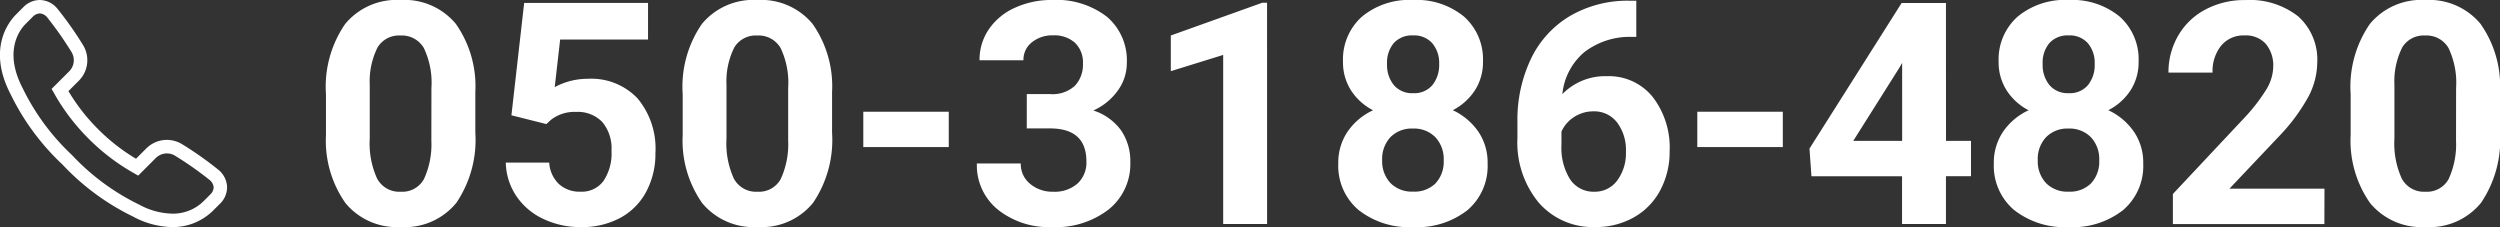
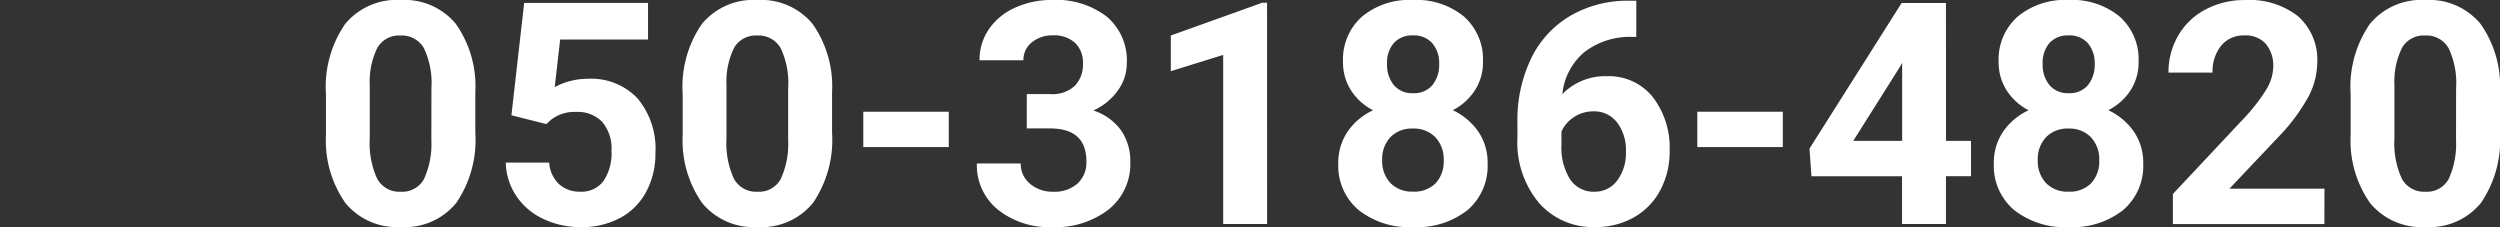
<svg xmlns="http://www.w3.org/2000/svg" width="165.133" height="15" viewBox="0 0 165.133 15">
  <rect x="0" y="0" width="165.133" height="15" fill="#333333" stroke="none" />
  <defs>
    <clipPath id="clip-path">
-       <rect id="長方形_8712" data-name="長方形 8712" width="15" height="15" fill="#fff" />
-     </clipPath>
+       </clipPath>
  </defs>
  <g id="グループ_20858" data-name="グループ 20858" transform="translate(-1254.47 -33)">
    <g id="グループ_20270" data-name="グループ 20270" transform="translate(1254.47 33)" clip-path="url(#clip-path)">
-       <path id="パス_33003" data-name="パス 33003" d="M11.367,15h0a5.655,5.655,0,0,1-2.589-.7,15.86,15.86,0,0,1-4.648-3.428A15.864,15.864,0,0,1,.7,6.224c-1.555-3-.116-4.792.362-5.27l.47-.47A1.53,1.53,0,0,1,2.623,0,1.538,1.538,0,0,1,3.78.56a23.2,23.2,0,0,1,1.7,2.409,1.913,1.913,0,0,1-.289,2.379l-.67.67A12.681,12.681,0,0,0,6.475,8.527a12.678,12.678,0,0,0,2.508,1.958l.67-.67a1.927,1.927,0,0,1,1.369-.575,1.947,1.947,0,0,1,1.009.286,23.183,23.183,0,0,1,2.409,1.7A1.55,1.55,0,0,1,15,12.342a1.52,1.52,0,0,1-.483,1.127l-.467.467A3.782,3.782,0,0,1,11.367,15m0-.887h0a2.887,2.887,0,0,0,2.055-.8l.467-.467a.673.673,0,0,0,.224-.474.705.705,0,0,0-.263-.481,22.826,22.826,0,0,0-2.278-1.6,1.059,1.059,0,0,0-.549-.158,1.047,1.047,0,0,0-.742.315L9.128,11.6l-.294-.169A13.681,13.681,0,0,1,5.848,9.155,13.688,13.688,0,0,1,3.577,6.168l-.169-.295L4.561,4.721a1.038,1.038,0,0,0,.158-1.291,22.851,22.851,0,0,0-1.6-2.279A.672.672,0,0,0,2.623.887a.682.682,0,0,0-.461.224l-.47.47c-.37.37-1.478,1.768-.2,4.234a15.112,15.112,0,0,0,3.266,4.43,15.112,15.112,0,0,0,4.428,3.267,4.784,4.784,0,0,0,2.181.6" transform="translate(0)" fill="#fff" />
-     </g>
+       </g>
    <path id="パス_33002" data-name="パス 33002" d="M-67.064-7.092A7.4,7.4,0,0,1-68.317-2.46a4.375,4.375,0,0,1-3.67,1.6,4.405,4.405,0,0,1-3.65-1.574A7.179,7.179,0,0,1-76.93-6.942V-9.629a7.3,7.3,0,0,1,1.268-4.642,4.408,4.408,0,0,1,3.655-1.584,4.412,4.412,0,0,1,3.65,1.569,7.157,7.157,0,0,1,1.293,4.507Zm-2.9-2.948a5.336,5.336,0,0,0-.5-2.642,1.678,1.678,0,0,0-1.549-.827,1.648,1.648,0,0,0-1.509.787,4.994,4.994,0,0,0-.516,2.462v3.549a5.6,5.6,0,0,0,.486,2.652,1.655,1.655,0,0,0,1.559.867,1.628,1.628,0,0,0,1.534-.832,5.468,5.468,0,0,0,.491-2.547Zm5.284,1.8.842-7.42h8.182v2.416h-5.805L-61.82-10.1a4.594,4.594,0,0,1,2.2-.551,4.208,4.208,0,0,1,3.269,1.293,5.167,5.167,0,0,1,1.183,3.62,5.293,5.293,0,0,1-.6,2.532,4.211,4.211,0,0,1-1.71,1.735,5.337,5.337,0,0,1-2.627.617,5.667,5.667,0,0,1-2.457-.536A4.357,4.357,0,0,1-64.352-2.9a4.113,4.113,0,0,1-.7-2.216h2.868A2.142,2.142,0,0,0-61.544-3.7a2.019,2.019,0,0,0,1.429.506A1.781,1.781,0,0,0-58.6-3.9a3.275,3.275,0,0,0,.531-2A2.708,2.708,0,0,0-58.682-7.8a2.245,2.245,0,0,0-1.735-.662,2.508,2.508,0,0,0-1.674.541l-.281.261ZM-43.5-7.092A7.4,7.4,0,0,1-44.754-2.46a4.375,4.375,0,0,1-3.67,1.6,4.405,4.405,0,0,1-3.65-1.574,7.179,7.179,0,0,1-1.293-4.512V-9.629A7.3,7.3,0,0,1-52.1-14.271a4.408,4.408,0,0,1,3.655-1.584,4.412,4.412,0,0,1,3.65,1.569A7.157,7.157,0,0,1-43.5-9.779Zm-2.9-2.948a5.336,5.336,0,0,0-.5-2.642,1.678,1.678,0,0,0-1.549-.827,1.648,1.648,0,0,0-1.509.787,4.994,4.994,0,0,0-.516,2.462v3.549a5.6,5.6,0,0,0,.486,2.652,1.655,1.655,0,0,0,1.559.867,1.628,1.628,0,0,0,1.534-.832A5.468,5.468,0,0,0-46.4-6.571Zm10.608,3.9h-5.645V-8.476h5.645Zm5.154-3.5h1.544a2.176,2.176,0,0,0,1.634-.551,2.021,2.021,0,0,0,.531-1.464,1.787,1.787,0,0,0-.526-1.374,2.04,2.04,0,0,0-1.449-.491,2.138,2.138,0,0,0-1.394.456,1.459,1.459,0,0,0-.561,1.188h-2.9a3.564,3.564,0,0,1,.617-2.05,4.109,4.109,0,0,1,1.725-1.419,5.756,5.756,0,0,1,2.442-.511,5.459,5.459,0,0,1,3.63,1.108,3.78,3.78,0,0,1,1.314,3.053,3.072,3.072,0,0,1-.612,1.845,3.974,3.974,0,0,1-1.6,1.293,3.627,3.627,0,0,1,1.84,1.324A3.59,3.59,0,0,1-23.8-5.147a3.843,3.843,0,0,1-1.419,3.118A5.7,5.7,0,0,1-28.972-.855a5.409,5.409,0,0,1-3.575-1.153,3.766,3.766,0,0,1-1.389-3.048h2.9a1.679,1.679,0,0,0,.617,1.344,2.272,2.272,0,0,0,1.519.521,2.283,2.283,0,0,0,1.619-.546A1.886,1.886,0,0,0-26.7-5.187q0-2.186-2.406-2.186h-1.534Zm15.872,8.583h-2.9v-11.17l-3.459,1.073v-2.356l6.046-2.166h.311ZM-.506-11.775A3.4,3.4,0,0,1-1.038-9.89,3.825,3.825,0,0,1-2.5-8.576,4.234,4.234,0,0,1-.817-7.167,3.614,3.614,0,0,1-.2-5.057,3.827,3.827,0,0,1-1.519-1.983a5.369,5.369,0,0,1-3.6,1.128,5.393,5.393,0,0,1-3.61-1.133,3.817,3.817,0,0,1-1.334-3.068A3.637,3.637,0,0,1-9.44-7.172a4.157,4.157,0,0,1,1.674-1.4A3.786,3.786,0,0,1-9.225-9.89a3.42,3.42,0,0,1-.526-1.885,3.784,3.784,0,0,1,1.243-2.973,4.9,4.9,0,0,1,3.379-1.108,4.928,4.928,0,0,1,3.374,1.1A3.77,3.77,0,0,1-.506-11.775ZM-3.1-5.267a2.1,2.1,0,0,0-.551-1.524,1.966,1.966,0,0,0-1.484-.572A1.963,1.963,0,0,0-6.613-6.8a2.1,2.1,0,0,0-.551,1.529,2.1,2.1,0,0,0,.541,1.5,1.972,1.972,0,0,0,1.5.572A1.968,1.968,0,0,0-3.64-3.743,2.093,2.093,0,0,0-3.1-5.267Zm-.3-6.367A2.006,2.006,0,0,0-3.855-13a1.6,1.6,0,0,0-1.273-.516,1.612,1.612,0,0,0-1.263.5,1.994,1.994,0,0,0-.451,1.384,2.1,2.1,0,0,0,.451,1.4A1.579,1.579,0,0,0-5.119-9.7,1.564,1.564,0,0,0-3.85-10.23,2.111,2.111,0,0,0-3.4-11.634ZM9.621-15.805v2.386H9.34A4.923,4.923,0,0,0,6.176-12.4,4.155,4.155,0,0,0,4.738-9.639a3.947,3.947,0,0,1,2.938-1.183A3.719,3.719,0,0,1,10.7-9.458a5.466,5.466,0,0,1,1.123,3.59,5.377,5.377,0,0,1-.617,2.577A4.422,4.422,0,0,1,9.465-1.5a5.069,5.069,0,0,1-2.552.642,4.734,4.734,0,0,1-3.725-1.6A6.227,6.227,0,0,1,1.77-6.741V-7.784a9.372,9.372,0,0,1,.9-4.2A6.58,6.58,0,0,1,5.244-14.8a7.551,7.551,0,0,1,3.9-1.008ZM6.793-8.5A2.312,2.312,0,0,0,5.52-8.13a2.2,2.2,0,0,0-.842.968v.882a3.915,3.915,0,0,0,.572,2.271,1.846,1.846,0,0,0,1.6.817,1.825,1.825,0,0,0,1.509-.737,3.01,3.01,0,0,0,.577-1.91,3,3,0,0,0-.582-1.925A1.894,1.894,0,0,0,6.793-8.5ZM19.3-6.14H13.651V-8.476H19.3Zm10.779-.411H31.73v2.336H30.075v3.158h-2.9V-4.214H21.191l-.13-1.825,6.086-9.616h2.928Zm-6.126,0h3.229V-11.7l-.191.331ZM42.8-11.775a3.4,3.4,0,0,1-.531,1.885A3.825,3.825,0,0,1,40.8-8.576a4.234,4.234,0,0,1,1.684,1.409,3.614,3.614,0,0,1,.622,2.111,3.827,3.827,0,0,1-1.324,3.073,5.369,5.369,0,0,1-3.6,1.128,5.393,5.393,0,0,1-3.61-1.133,3.817,3.817,0,0,1-1.334-3.068,3.637,3.637,0,0,1,.622-2.116,4.157,4.157,0,0,1,1.674-1.4A3.786,3.786,0,0,1,34.081-9.89a3.42,3.42,0,0,1-.526-1.885A3.784,3.784,0,0,1,34.8-14.748a4.9,4.9,0,0,1,3.379-1.108,4.928,4.928,0,0,1,3.374,1.1A3.77,3.77,0,0,1,42.8-11.775ZM40.2-5.267a2.1,2.1,0,0,0-.551-1.524,1.966,1.966,0,0,0-1.484-.572,1.963,1.963,0,0,0-1.474.567,2.1,2.1,0,0,0-.551,1.529,2.1,2.1,0,0,0,.541,1.5,1.972,1.972,0,0,0,1.5.572,1.968,1.968,0,0,0,1.479-.551A2.093,2.093,0,0,0,40.2-5.267Zm-.3-6.367A2.006,2.006,0,0,0,39.45-13a1.6,1.6,0,0,0-1.273-.516,1.612,1.612,0,0,0-1.263.5,1.994,1.994,0,0,0-.451,1.384,2.1,2.1,0,0,0,.451,1.4,1.579,1.579,0,0,0,1.273.531,1.564,1.564,0,0,0,1.268-.531A2.111,2.111,0,0,0,39.9-11.634ZM55.072-1.056H45.065V-3.041l4.723-5.033A11.65,11.65,0,0,0,51.227-9.93a2.98,2.98,0,0,0,.466-1.5,2.23,2.23,0,0,0-.491-1.529,1.773,1.773,0,0,0-1.4-.556,1.913,1.913,0,0,0-1.549.677,2.681,2.681,0,0,0-.567,1.78H44.774a4.786,4.786,0,0,1,.637-2.436,4.487,4.487,0,0,1,1.8-1.73,5.47,5.47,0,0,1,2.637-.627,5.18,5.18,0,0,1,3.5,1.083A3.831,3.831,0,0,1,54.6-11.714a4.909,4.909,0,0,1-.562,2.206,12.258,12.258,0,0,1-1.925,2.617L48.8-3.392h6.277Zm11.6-6.036A7.4,7.4,0,0,1,65.419-2.46a4.375,4.375,0,0,1-3.67,1.6A4.405,4.405,0,0,1,58.1-2.43a7.179,7.179,0,0,1-1.293-4.512V-9.629a7.3,7.3,0,0,1,1.268-4.642,4.408,4.408,0,0,1,3.655-1.584,4.412,4.412,0,0,1,3.65,1.569,7.157,7.157,0,0,1,1.293,4.507Zm-2.9-2.948a5.336,5.336,0,0,0-.5-2.642,1.678,1.678,0,0,0-1.549-.827,1.648,1.648,0,0,0-1.509.787,4.994,4.994,0,0,0-.516,2.462v3.549a5.6,5.6,0,0,0,.486,2.652,1.655,1.655,0,0,0,1.559.867,1.628,1.628,0,0,0,1.534-.832,5.468,5.468,0,0,0,.491-2.547Z" transform="translate(1352.931 48.855)" fill="#fff" />
  </g>
</svg>